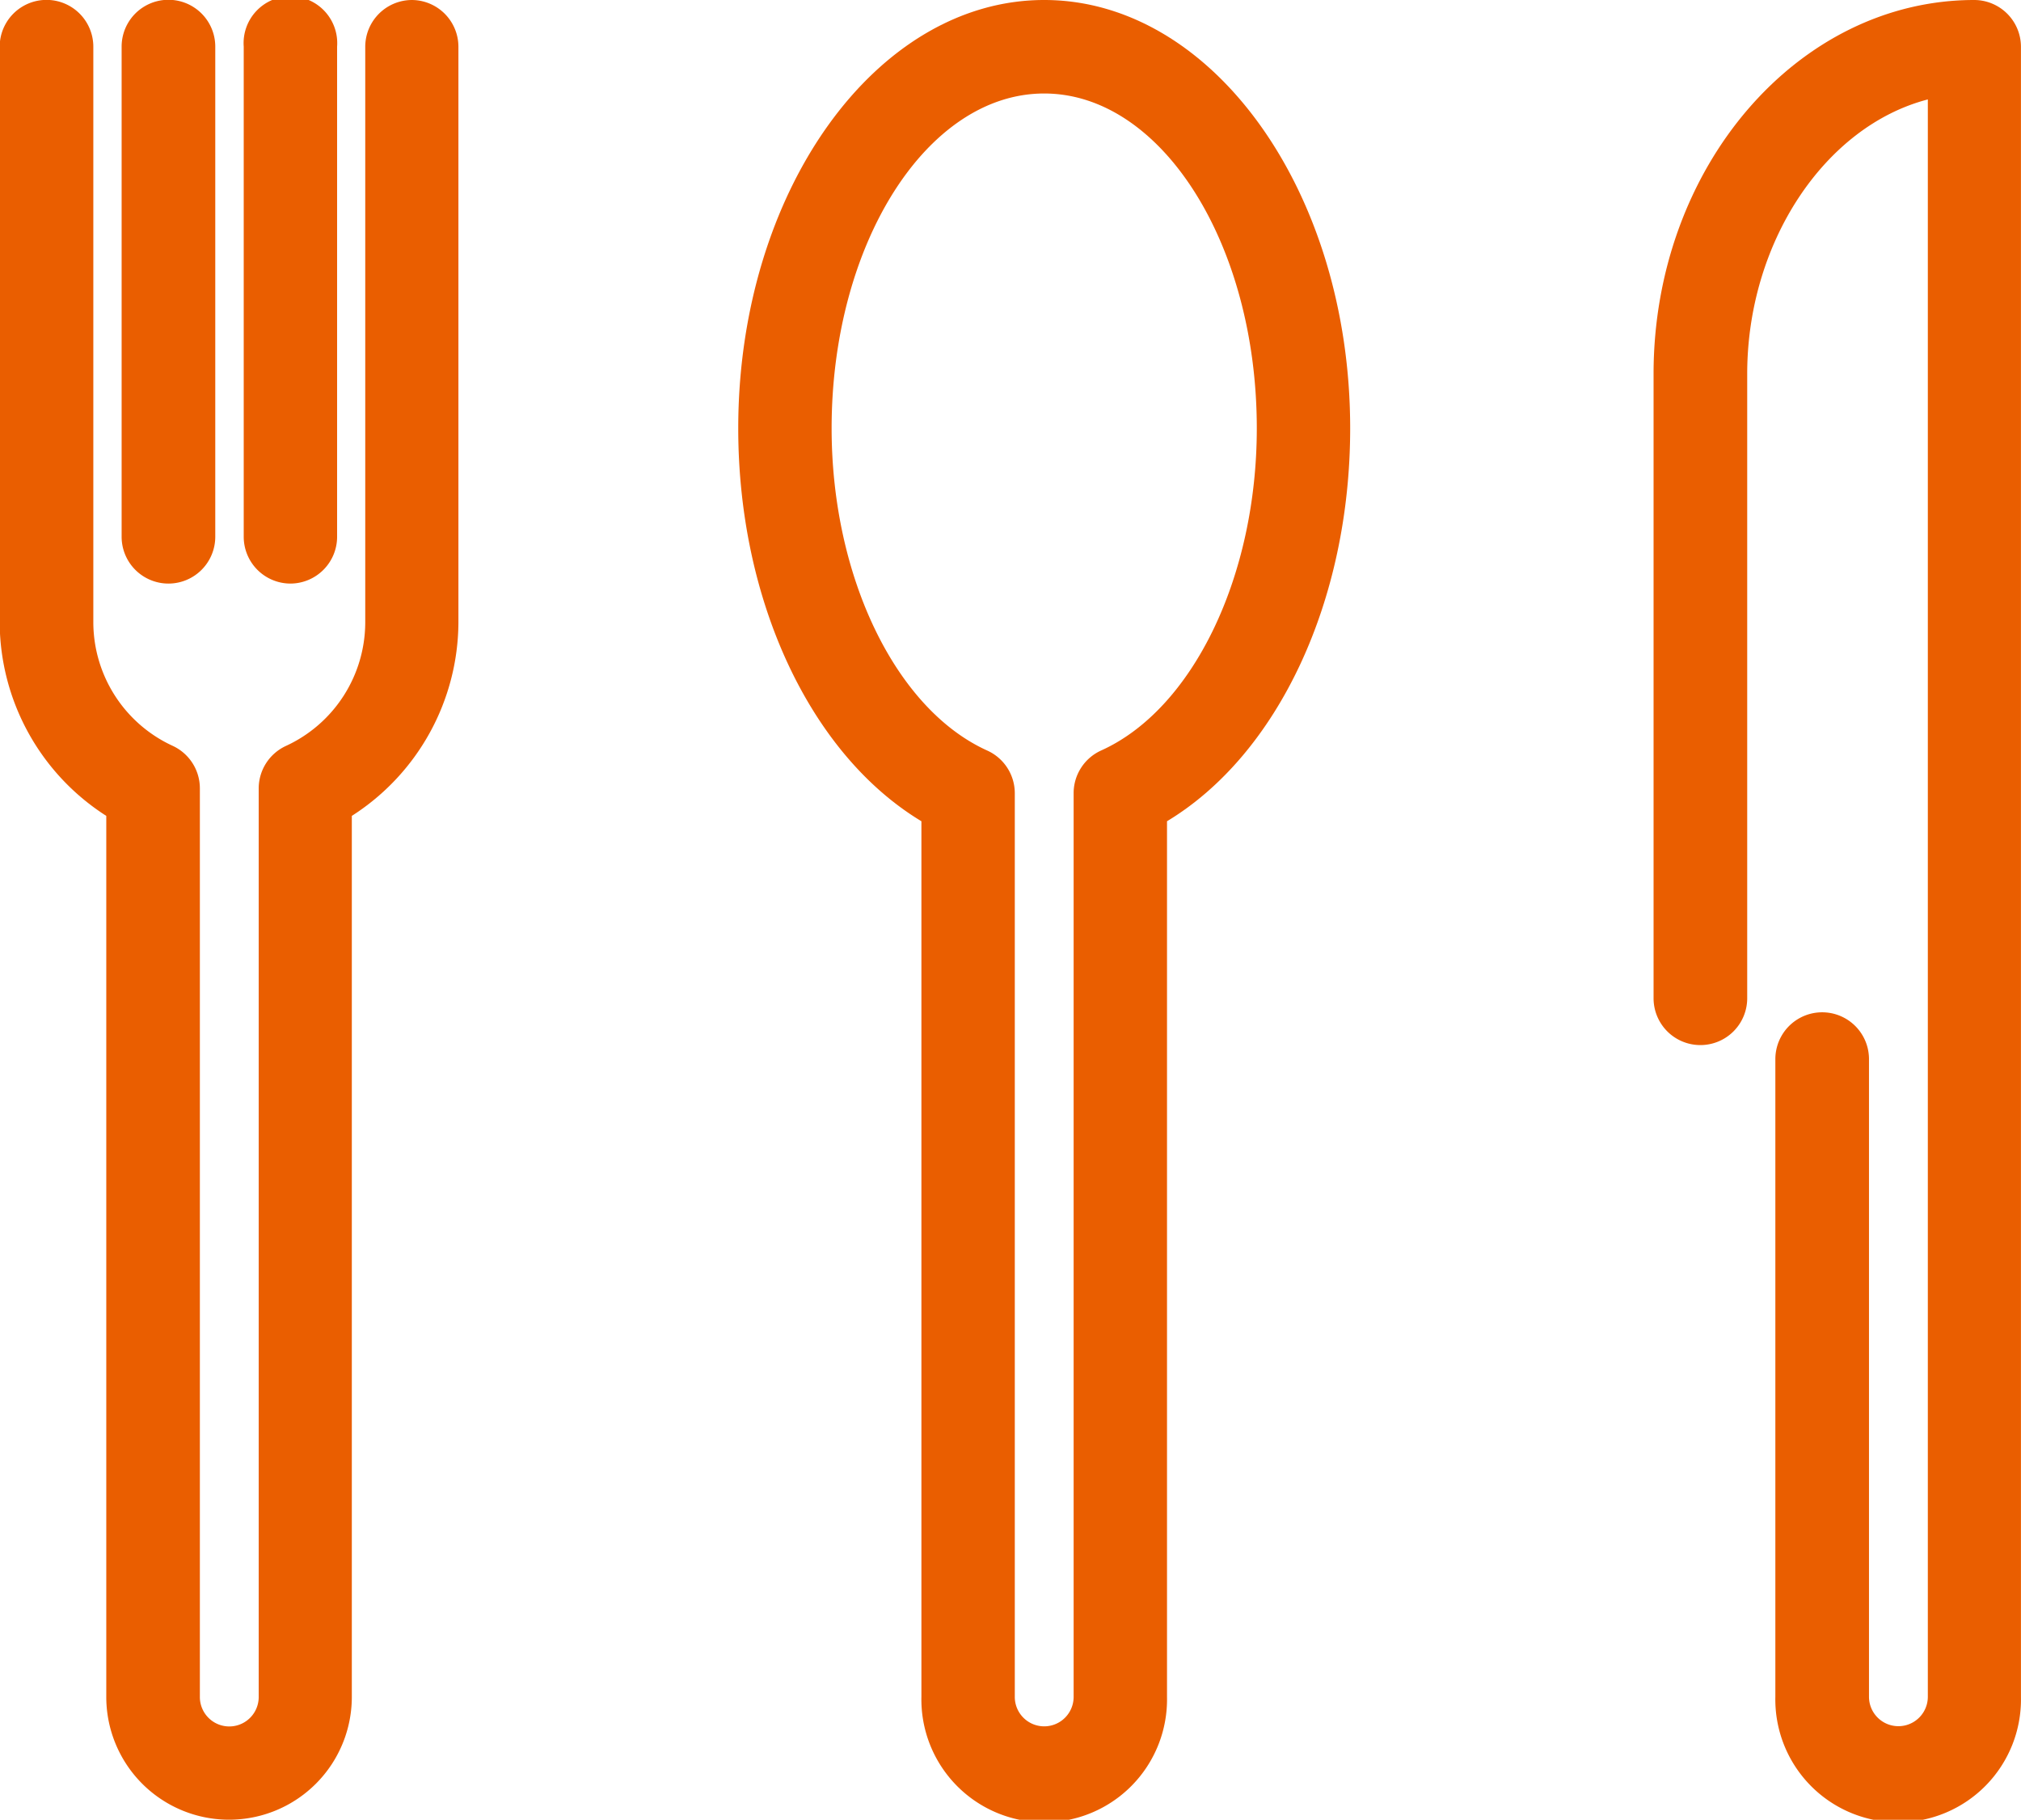
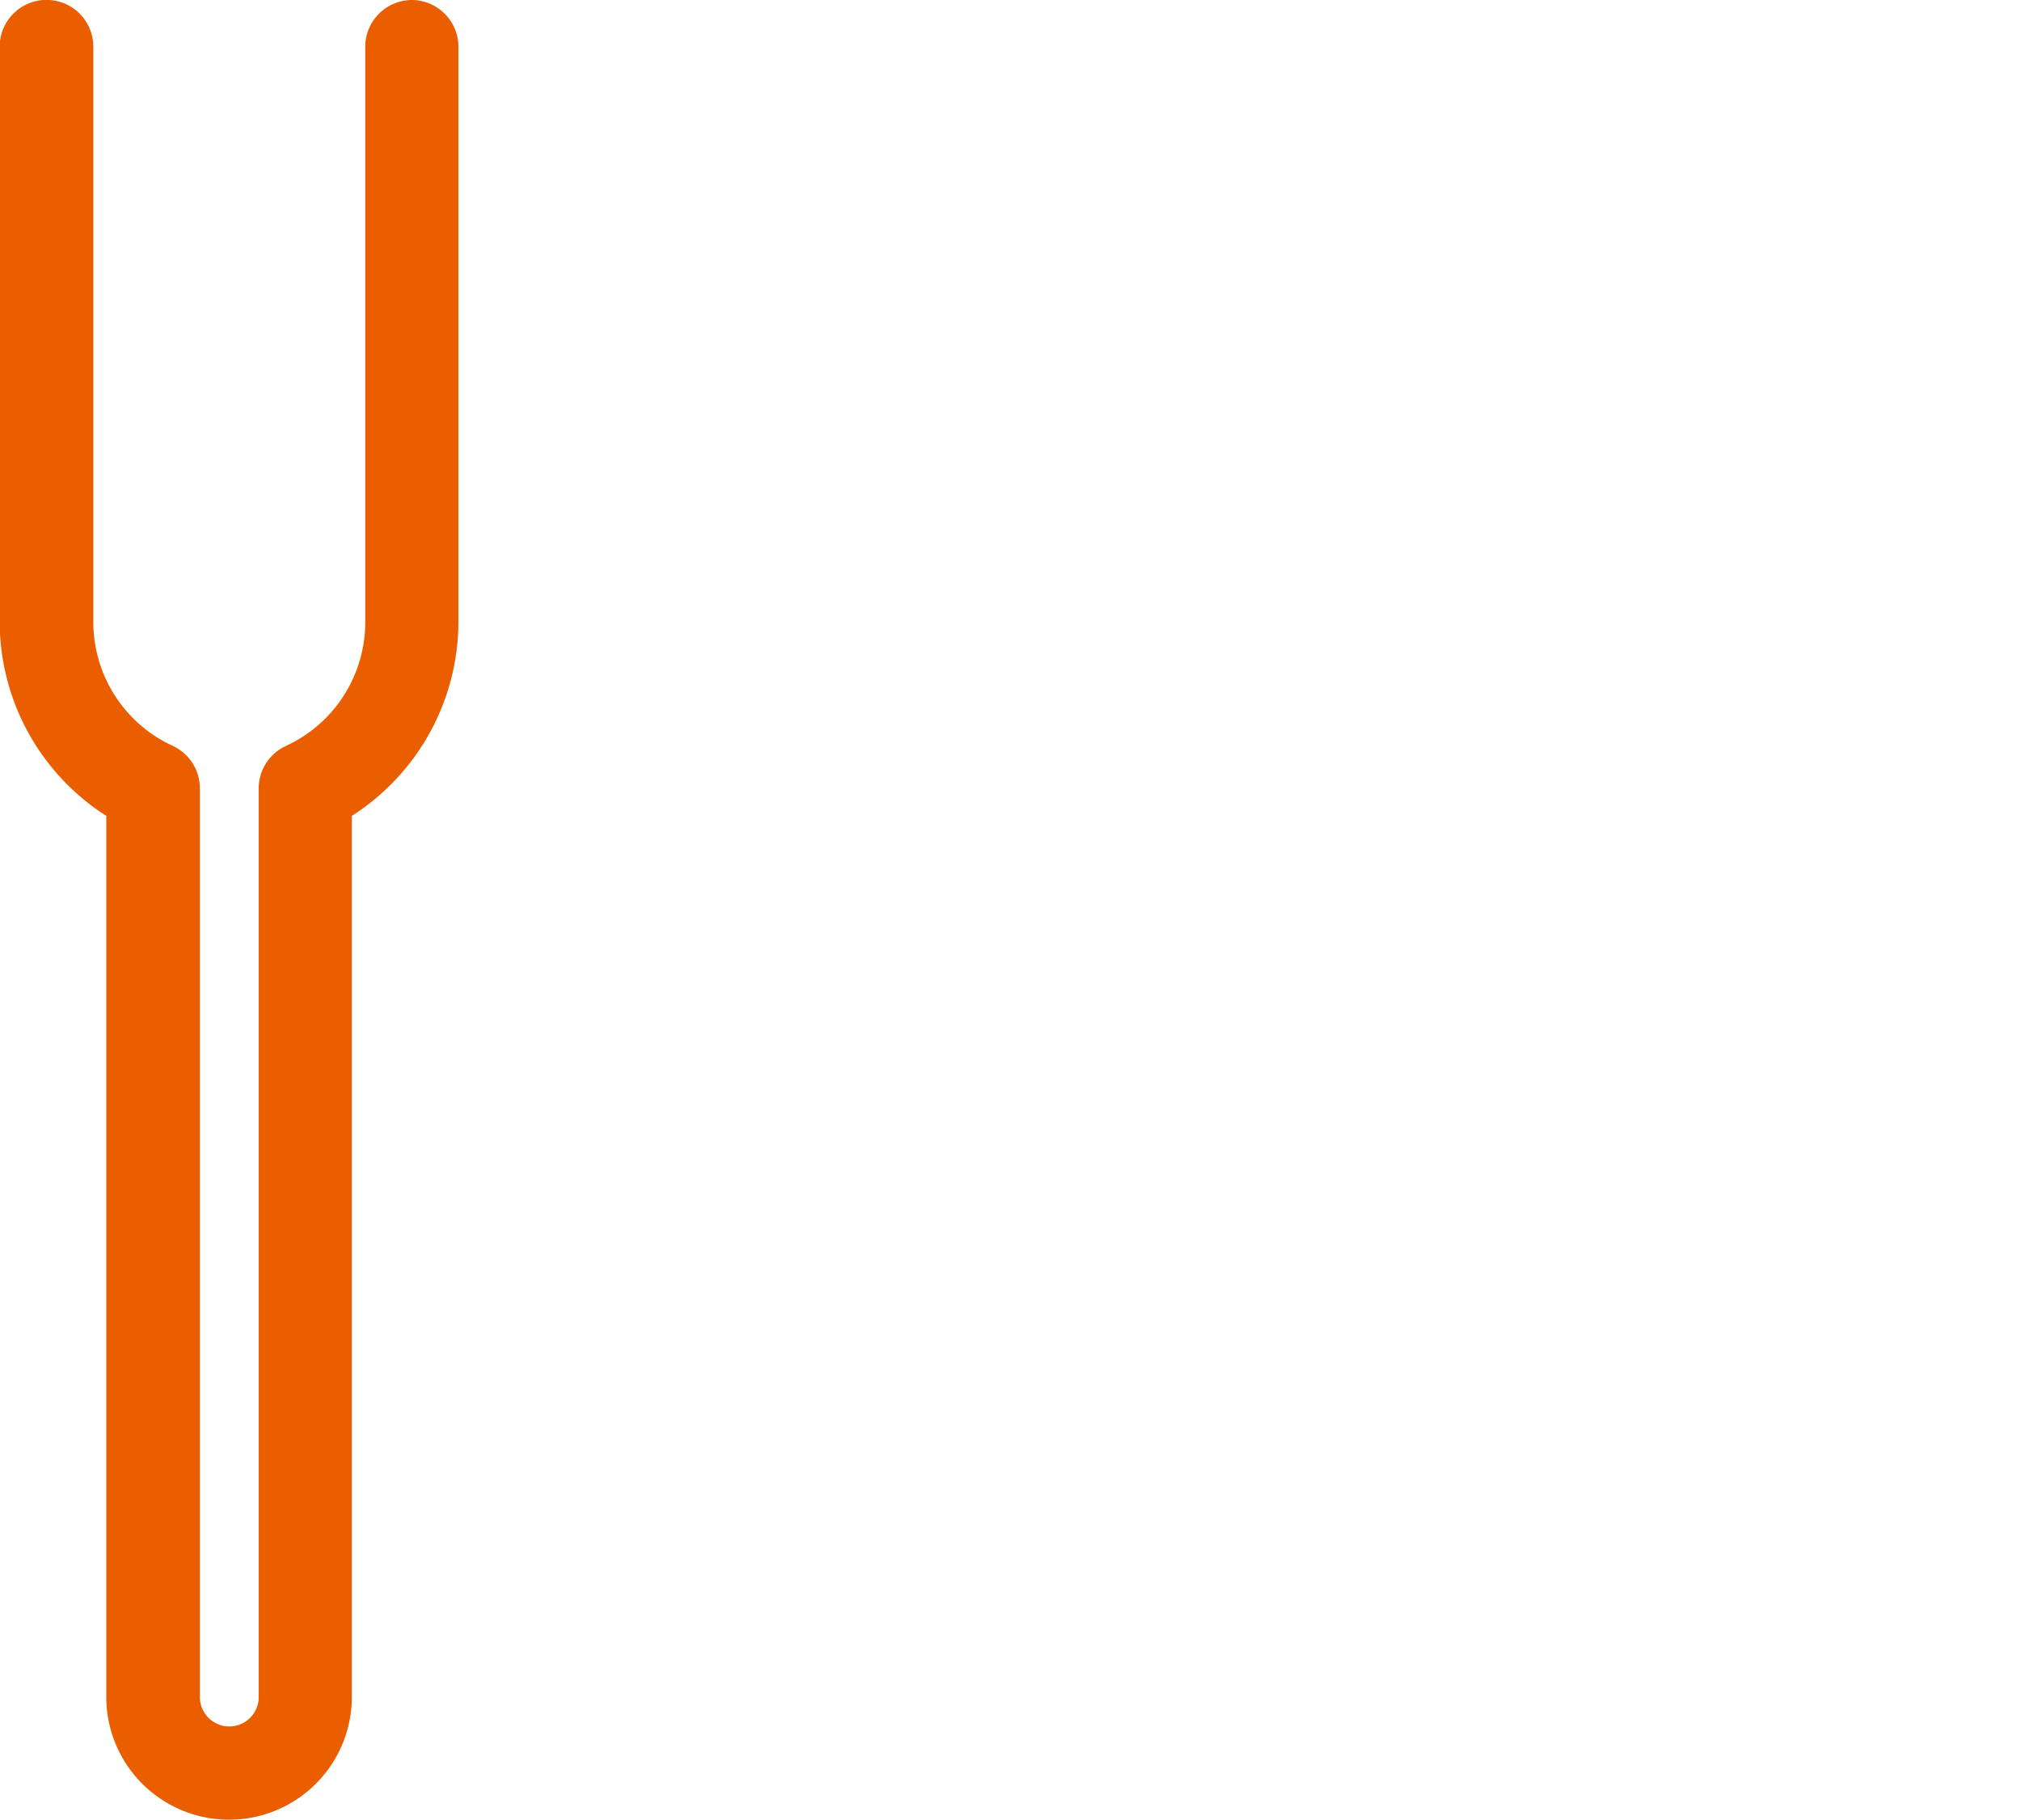
<svg xmlns="http://www.w3.org/2000/svg" width="38.849" height="34.975" viewBox="0 0 38.849 34.975">
  <g id="グループ_3373" data-name="グループ 3373" transform="translate(-1253.462 -164.125)">
-     <path id="パス_12470" data-name="パス 12470" d="M1256.7,175.341a.9.9,0,0,0,.9-.9v-9.42a.9.9,0,0,0-1.8,0v9.42A.9.9,0,0,0,1256.7,175.341Z" fill="#ea5e00" />
-     <path id="パス_12471" data-name="パス 12471" d="M1259.042,175.341a.9.9,0,0,0,.9-.9v-9.42a.9.9,0,1,0-1.795,0v9.42A.9.9,0,0,0,1259.042,175.341Z" fill="#ea5e00" />
    <path id="パス_12472" data-name="パス 12472" d="M1261.383,164.125a.9.9,0,0,0-.9.9v11.07a2.619,2.619,0,0,1-1.526,2.367.9.9,0,0,0-.522.816v17.463a.565.565,0,0,1-1.131,0V179.276a.9.9,0,0,0-.522-.816,2.619,2.619,0,0,1-1.526-2.367v-11.07a.9.9,0,0,0-1.8,0v11.07a4.435,4.435,0,0,0,2.049,3.713v16.933a2.36,2.36,0,1,0,4.72,0V179.806a4.435,4.435,0,0,0,2.049-3.713v-11.07A.9.9,0,0,0,1261.383,164.125Z" fill="#ea5e00" />
-     <path id="パス_12473" data-name="パス 12473" d="M1273.534,164.125c-3.243,0-5.881,3.693-5.881,8.232,0,3.305,1.38,6.261,3.521,7.552v16.83a2.361,2.361,0,1,0,4.721,0v-16.83c2.141-1.291,3.521-4.247,3.521-7.552C1279.416,167.818,1276.777,164.125,1273.534,164.125Zm.566,15.244v17.37a.565.565,0,0,1-1.131,0v-17.37a.9.9,0,0,0-.53-.819c-1.76-.795-2.991-3.342-2.991-6.193,0-3.548,1.833-6.435,4.086-6.435s4.087,2.887,4.087,6.435c0,2.851-1.231,5.4-2.994,6.193A.9.9,0,0,0,1274.1,179.369Z" fill="#ea5e00" />
-     <path id="パス_12474" data-name="パス 12474" d="M1291.413,164.125c-3.4,0-6.165,3.224-6.165,7.186v12a.9.9,0,0,0,1.8,0v-12c0-2.518,1.484-4.758,3.472-5.275v30.7a.565.565,0,0,1-1.131,0V184.481a.9.9,0,1,0-1.8,0v12.258a2.361,2.361,0,1,0,4.721,0V165.023A.9.9,0,0,0,1291.413,164.125Z" fill="#ea5e00" />
  </g>
</svg>